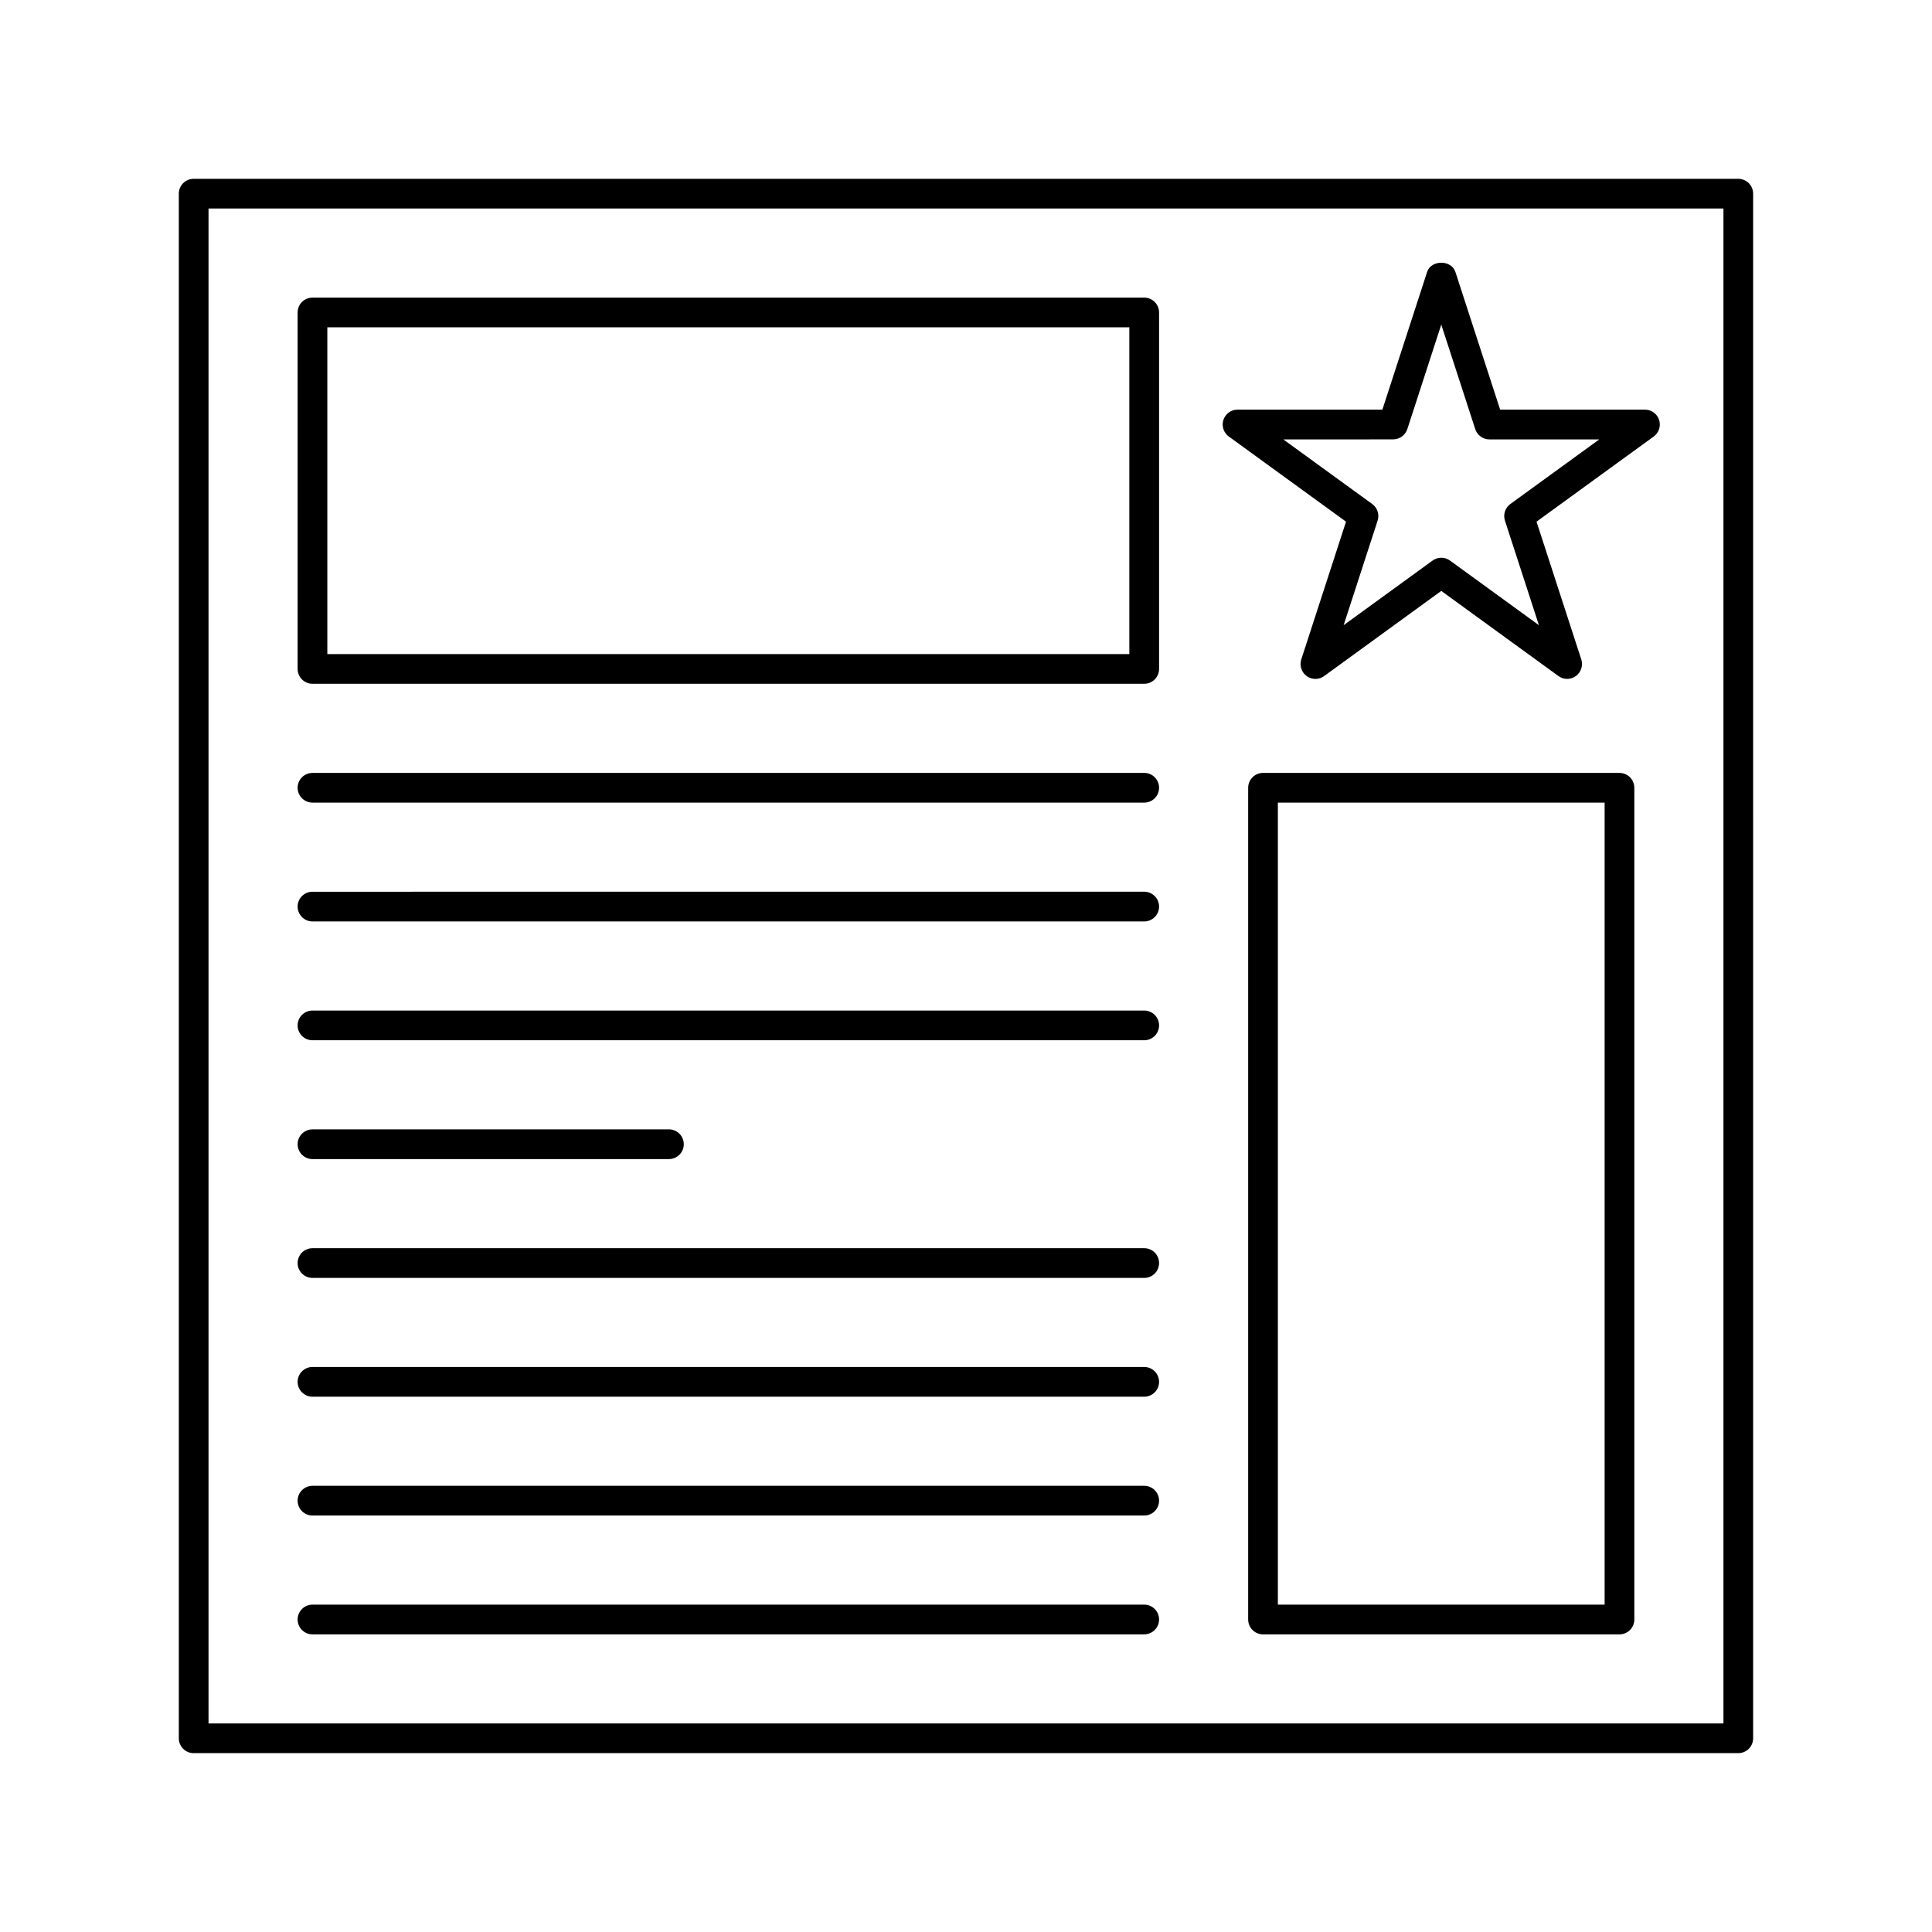
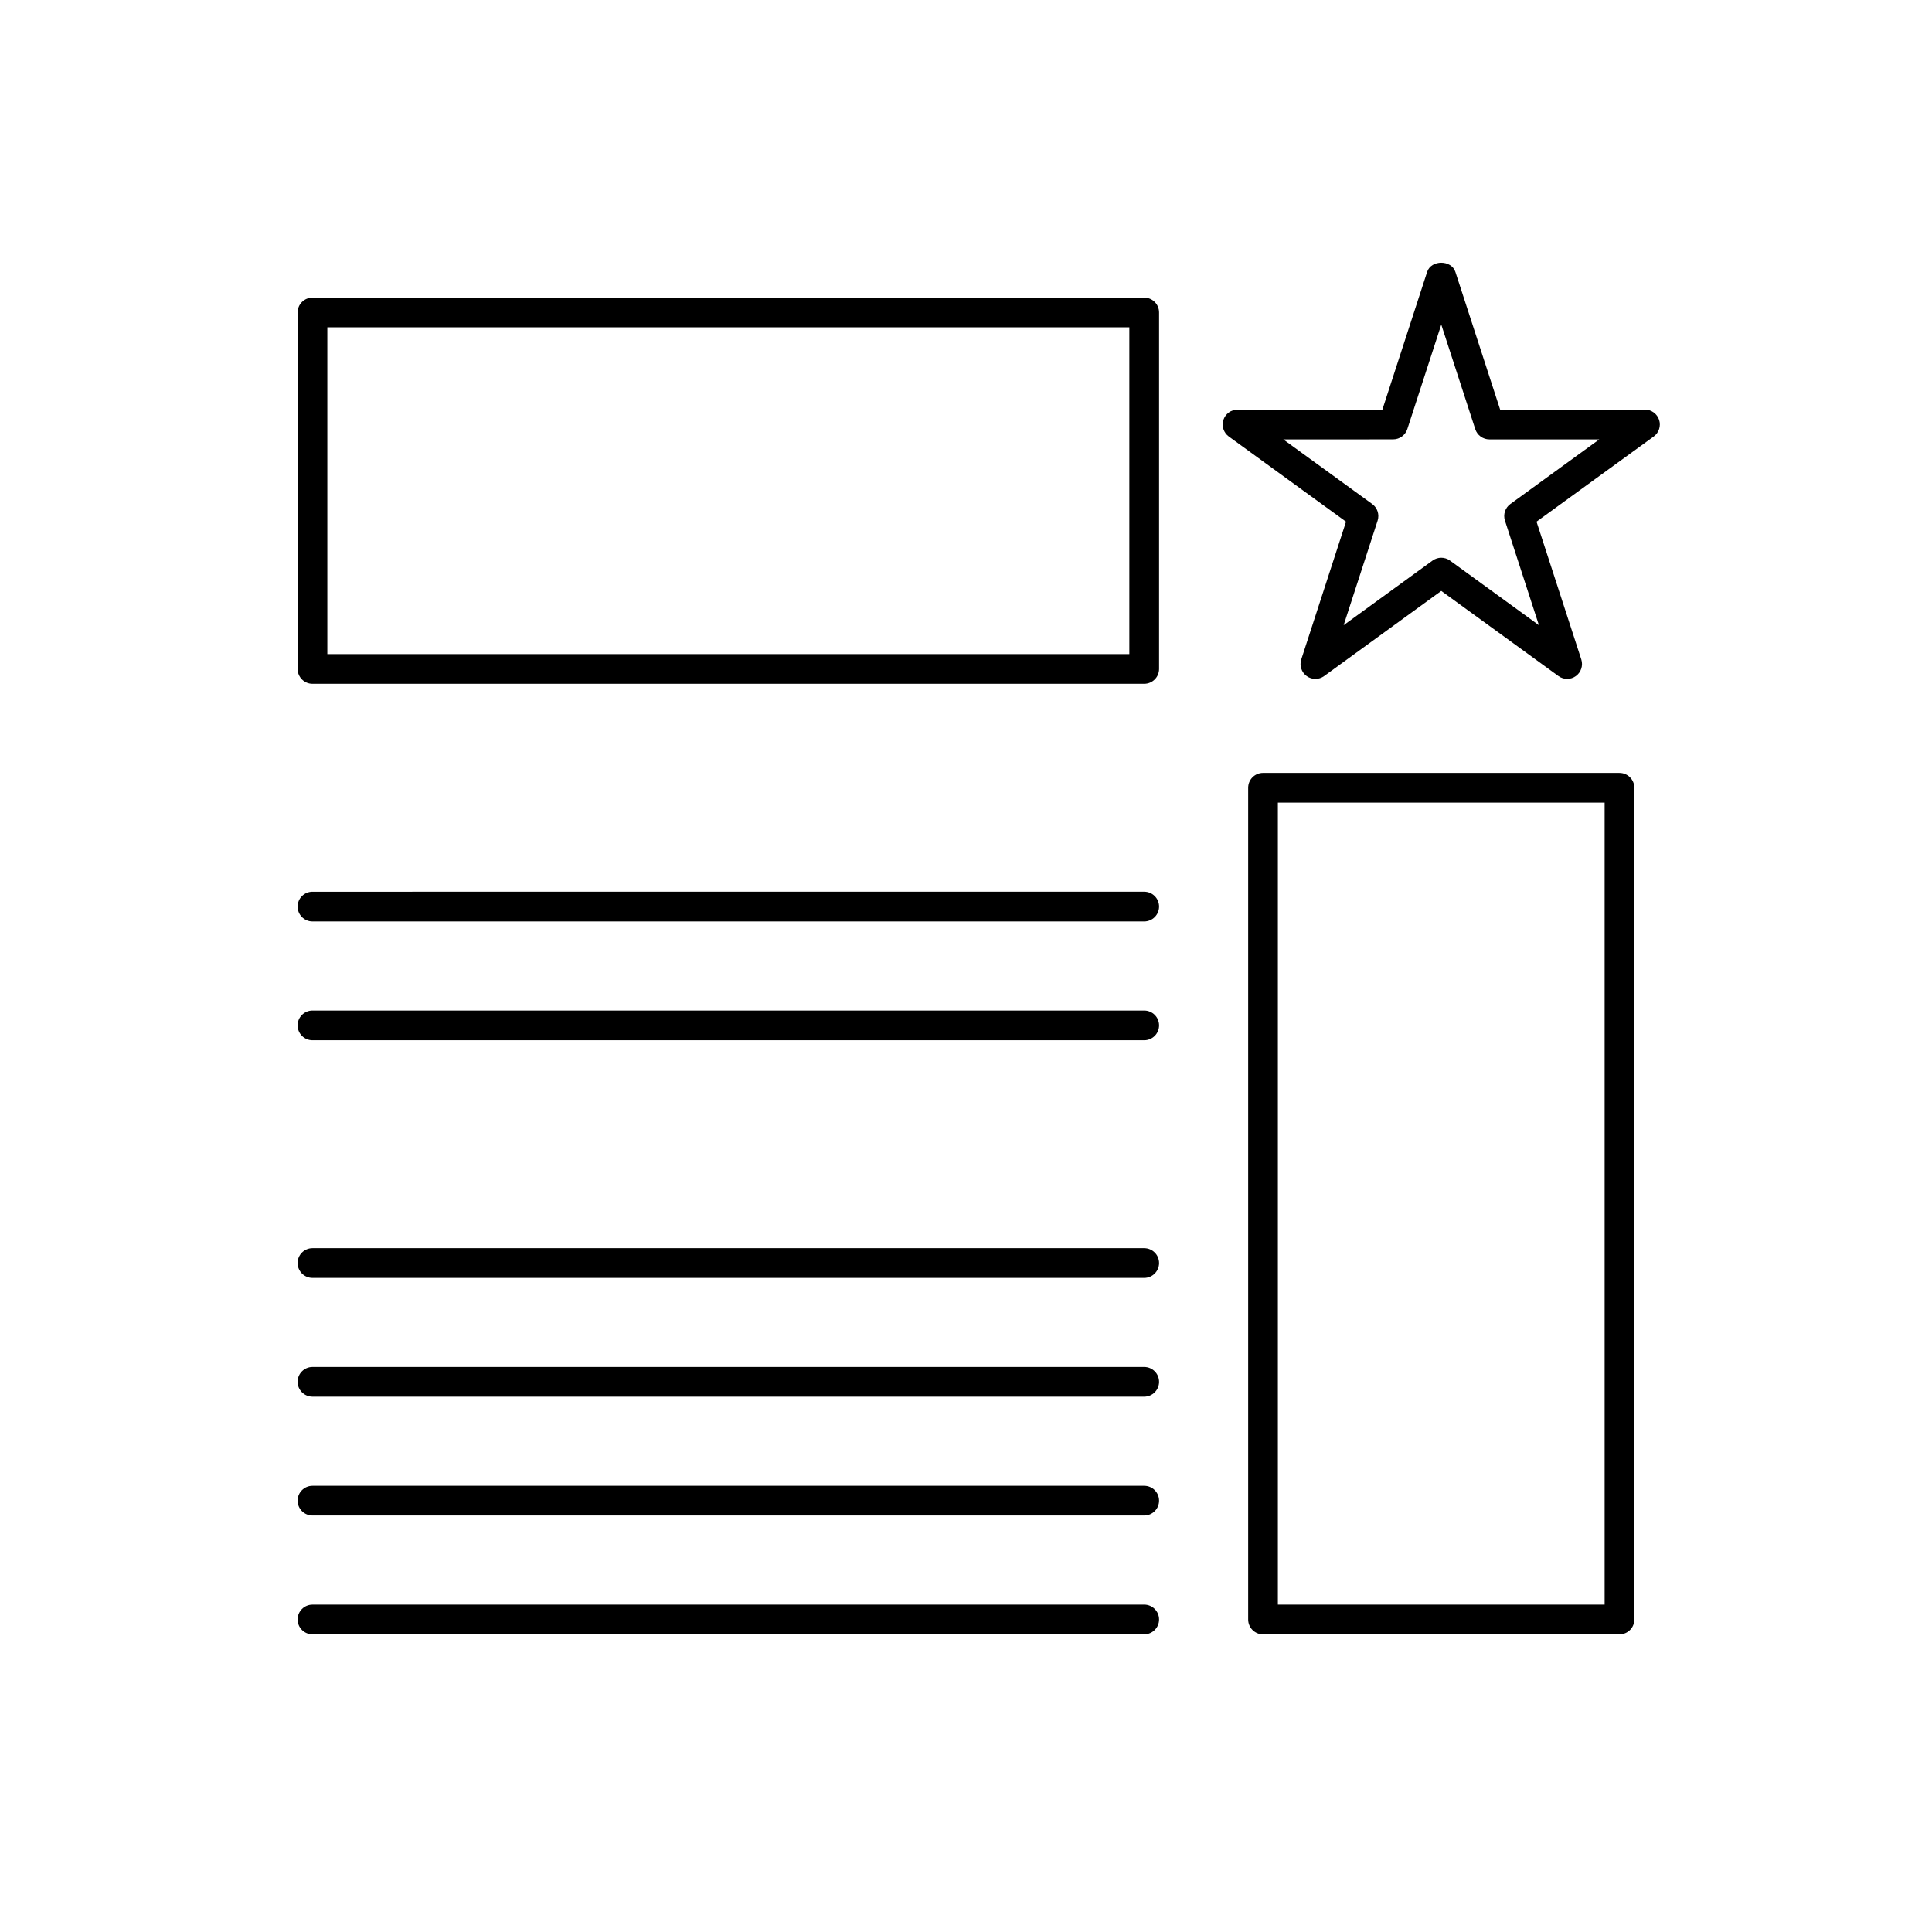
<svg xmlns="http://www.w3.org/2000/svg" fill="#000000" width="800px" height="800px" version="1.1" viewBox="144 144 512 512">
  <g>
-     <path d="m604.67 191.39h-409.35c-2.172 0-3.934 1.762-3.934 3.934v409.34c0 2.172 1.762 3.938 3.938 3.938h409.34c2.172 0 3.938-1.762 3.938-3.938l-0.004-409.34c0-2.172-1.762-3.934-3.934-3.934zm-3.938 409.34h-401.47v-401.47h401.47z" />
    <path d="m226.81 325.21h220.42c2.172 0 3.938-1.762 3.938-3.938v-94.465c0-2.172-1.762-3.938-3.938-3.938l-220.42 0.004c-2.172 0-3.938 1.762-3.938 3.938v94.465c0.004 2.168 1.766 3.934 3.938 3.934zm3.938-94.465h212.54v86.594h-212.54z" />
-     <path d="m226.81 356.7h220.42c2.172 0 3.938-1.762 3.938-3.938 0-2.172-1.762-3.938-3.938-3.938l-220.42 0.004c-2.172 0-3.938 1.762-3.938 3.938 0.004 2.168 1.766 3.934 3.938 3.934z" />
    <path d="m226.81 388.19h220.42c2.172 0 3.938-1.762 3.938-3.938 0-2.172-1.762-3.938-3.938-3.938l-220.42 0.004c-2.172 0-3.938 1.762-3.938 3.938 0.004 2.168 1.766 3.934 3.938 3.934z" />
    <path d="m226.81 419.68h220.42c2.172 0 3.938-1.762 3.938-3.938 0-2.172-1.762-3.938-3.938-3.938h-220.42c-2.172 0-3.938 1.762-3.938 3.938 0.004 2.172 1.766 3.938 3.938 3.938z" />
-     <path d="m226.81 451.17h94.465c2.172 0 3.938-1.762 3.938-3.938 0-2.172-1.762-3.938-3.938-3.938h-94.465c-2.172 0-3.938 1.762-3.938 3.938 0.004 2.172 1.766 3.938 3.938 3.938z" />
    <path d="m226.81 482.66h220.42c2.172 0 3.938-1.762 3.938-3.938 0-2.172-1.762-3.938-3.938-3.938h-220.42c-2.172 0-3.938 1.762-3.938 3.938 0.004 2.172 1.766 3.938 3.938 3.938z" />
    <path d="m226.81 514.14h220.42c2.172 0 3.938-1.762 3.938-3.938 0-2.172-1.762-3.938-3.938-3.938h-220.42c-2.172 0-3.938 1.762-3.938 3.938 0.004 2.172 1.766 3.938 3.938 3.938z" />
    <path d="m226.81 545.63h220.42c2.172 0 3.938-1.762 3.938-3.938 0-2.172-1.762-3.938-3.938-3.938h-220.42c-2.172 0-3.938 1.762-3.938 3.938 0.004 2.172 1.766 3.938 3.938 3.938z" />
    <path d="m226.81 577.12h220.42c2.172 0 3.938-1.762 3.938-3.938 0-2.172-1.762-3.938-3.938-3.938l-220.42 0.004c-2.172 0-3.938 1.762-3.938 3.938 0.004 2.172 1.766 3.934 3.938 3.934z" />
    <path d="m573.18 348.83h-94.465c-2.172 0-3.938 1.762-3.938 3.938v220.42c0 2.172 1.762 3.938 3.938 3.938h94.465c2.172 0 3.938-1.762 3.938-3.938l-0.004-220.42c0-2.172-1.762-3.934-3.934-3.934zm-3.938 220.41h-86.594v-212.54h86.594z" />
    <path d="m500.71 282.25-11.863 36.512c-0.52 1.621 0.055 3.402 1.434 4.402 1.387 1.008 3.242 1.008 4.629 0l31.043-22.566 31.047 22.562c0.691 0.504 1.496 0.754 2.312 0.754 0.82 0 1.621-0.25 2.312-0.754 1.379-1 1.953-2.777 1.434-4.402l-11.863-36.512 31.055-22.562c1.379-1 1.953-2.777 1.434-4.402-0.527-1.621-2.039-2.723-3.746-2.723h-38.383l-11.863-36.504c-1.062-3.242-6.422-3.242-7.484 0l-11.863 36.504h-38.383c-1.707 0-3.211 1.102-3.746 2.723-0.52 1.621 0.055 3.402 1.434 4.402zm12.5-21.816c1.707 0 3.211-1.102 3.746-2.723l8.996-27.691 9.004 27.703c0.527 1.621 2.039 2.723 3.746 2.723h29.125l-23.57 17.121c-1.379 1-1.953 2.777-1.434 4.402l9.004 27.711-23.562-17.121c-0.691-0.504-1.496-0.754-2.312-0.754-0.82 0-1.621 0.25-2.312 0.754l-23.562 17.121 9.004-27.711c0.52-1.621-0.055-3.402-1.434-4.402l-23.57-17.121 29.133-0.004z" />
  </g>
</svg>